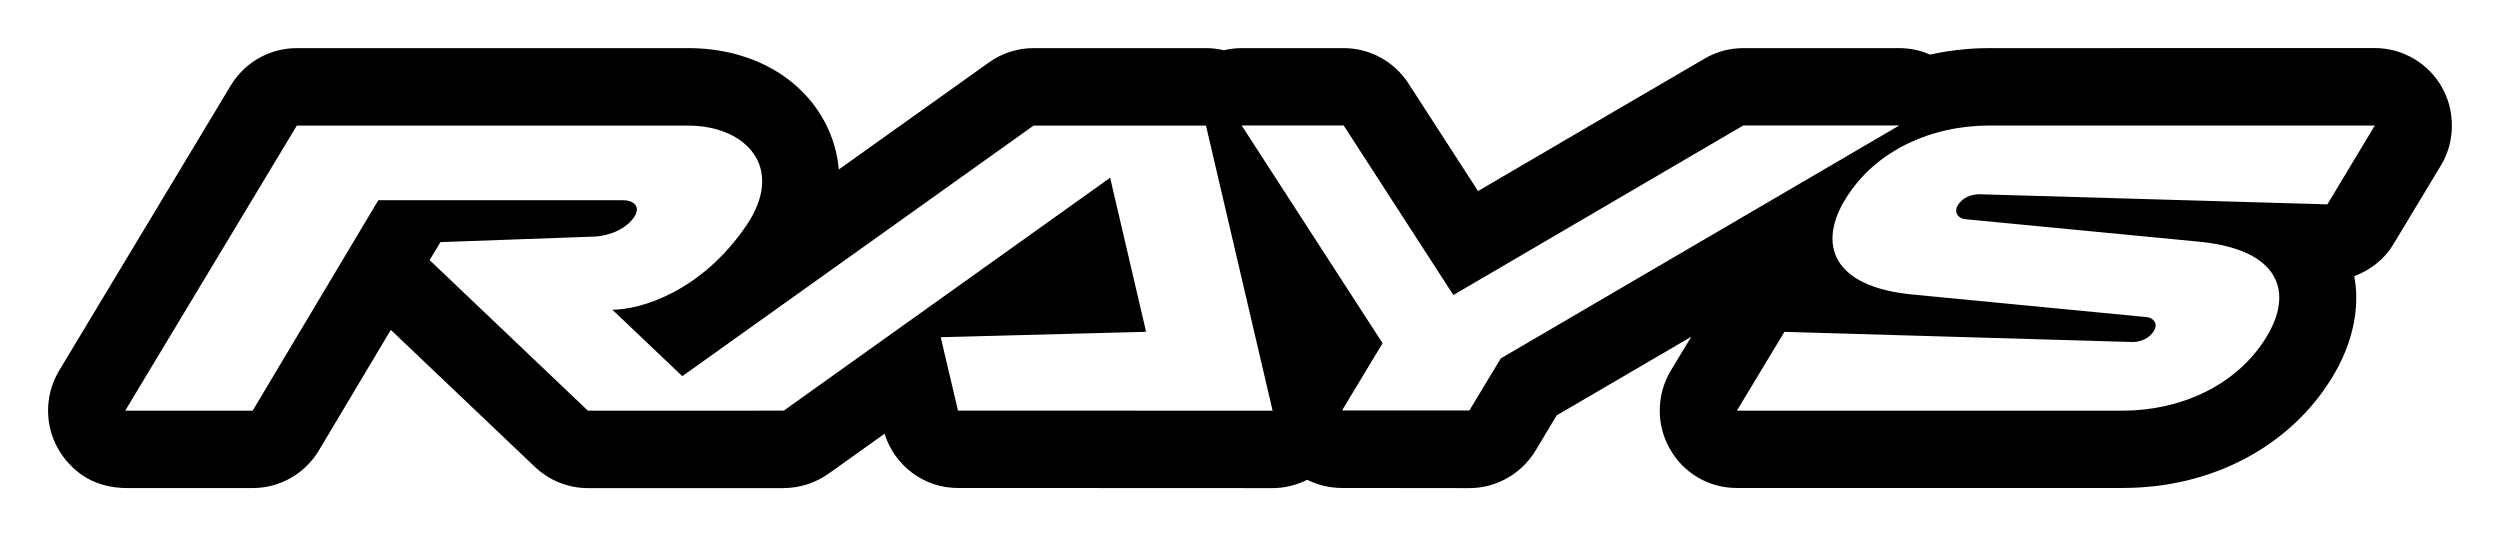
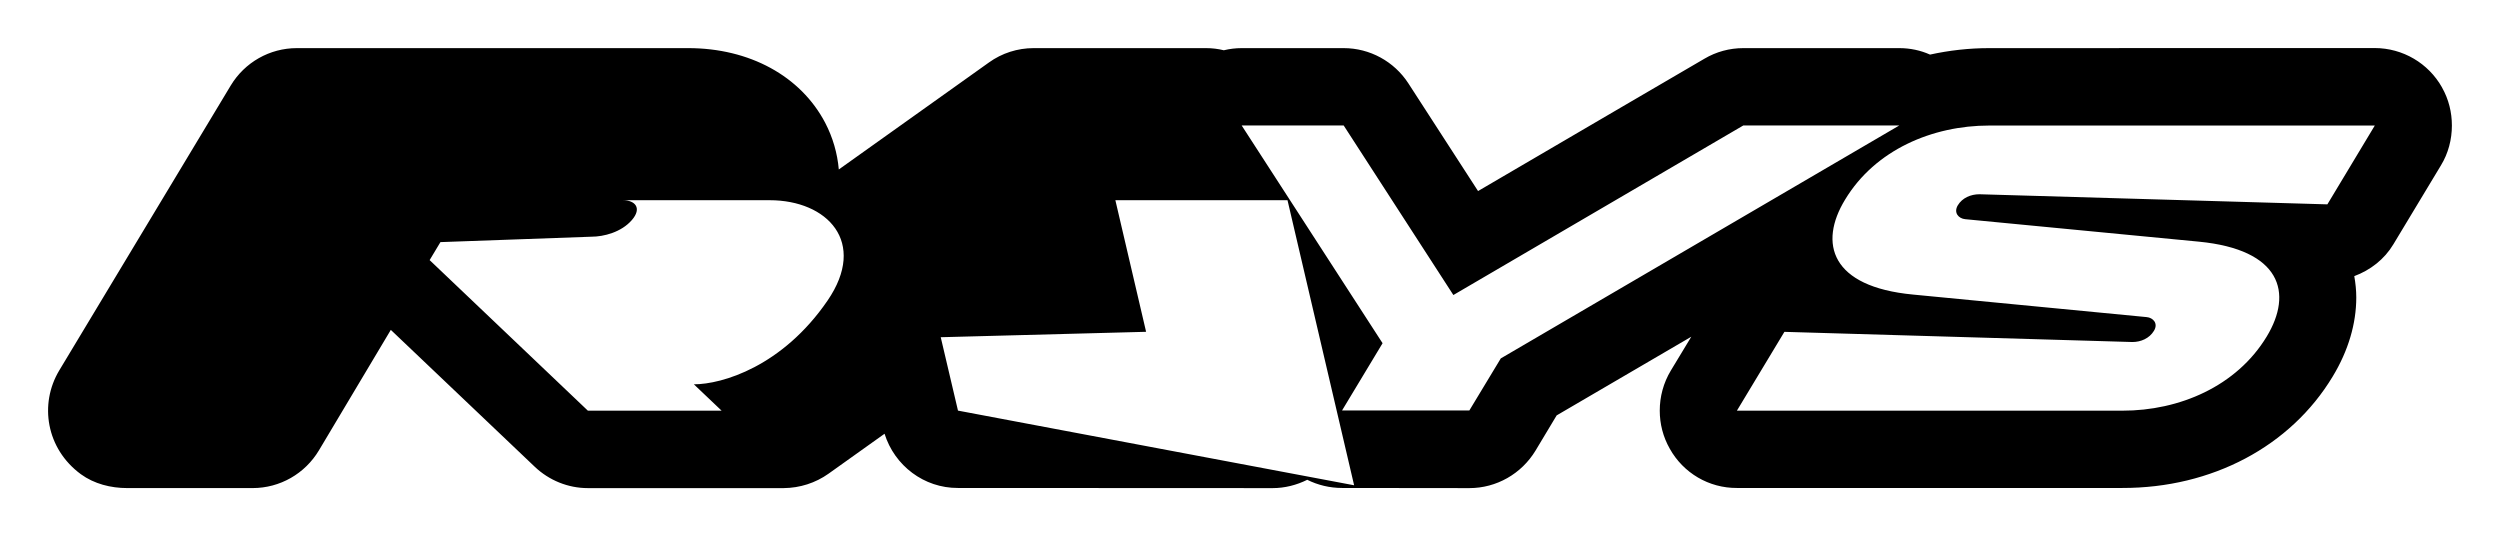
<svg xmlns="http://www.w3.org/2000/svg" xmlns:ns1="http://www.inkscape.org/namespaces/inkscape" xmlns:ns2="http://sodipodi.sourceforge.net/DTD/sodipodi-0.dtd" width="260" height="55.761" viewBox="0 0 68.792 14.753" version="1.1" id="svg8400" ns1:version="0.92.1 r15371" ns2:docname="RAYS company logo.svg">
  <defs id="defs8394" />
  <ns2:namedview id="base" pagecolor="#ffffff" bordercolor="#666666" borderopacity="1.0" ns1:pageopacity="0.0" ns1:pageshadow="2" ns1:zoom="1" ns1:cx="103.47764" ns1:cy="-145.30507" ns1:document-units="px" ns1:current-layer="layer1" showgrid="false" units="px" fit-margin-top="5" fit-margin-bottom="5" fit-margin-right="5" fit-margin-left="5" ns1:window-width="1280" ns1:window-height="972" ns1:window-x="-8" ns1:window-y="-8" ns1:window-maximized="1" />
  <g ns1:label="Layer 1" ns1:groupmode="layer" id="layer1" transform="translate(-78.455,-95.635)">
-     <path ns1:connector-curvature="0" style="fill:#000000;fill-opacity:1;fill-rule:nonzero;stroke:none;stroke-width:0.524" d="m 142.497,101.258 -9.575,-0.278 c -0.235,0 -0.471,0.098 -0.595,0.305 -0.121,0.205 0.023,0.364 0.205,0.381 l 6.426,0.618 c 2.265,0.219 2.598,1.41 1.87,2.611 -0.829,1.371 -2.406,2.042 -3.971,2.04 h -10.608 l 1.307,-2.169 9.577,0.28 c 0.231,0 0.466,-0.1 0.591,-0.307 0.127,-0.205 -0.023,-0.364 -0.201,-0.379 l -6.428,-0.62 c -2.265,-0.215 -2.6,-1.412 -1.87,-2.611 0.829,-1.373 2.406,-2.04 3.967,-2.04 h 10.61 z m -22.745,4.239 -0.865,1.432 h -3.503 l 1.115,-1.85 -3.877,-5.991 h 2.807 l 3.018,4.665 7.977,-4.665 h 4.292 z m -14.938,1.436 v -0.006 l -0.473,-2.013 5.651,-0.149 -0.99,-4.239 -8.98,6.408 -5.391,10e-4 -4.354,-4.143 0.295,-0.491 0.004,-0.004 4.155,-0.149 c 0.336,0 0.822,-0.123 1.111,-0.458 0.286,-0.331 0.088,-0.546 -0.248,-0.546 h -6.729 l -3.458,5.792 -3.507,-0.001 4.722,-7.844 h 10.77 c 1.584,0 2.697,1.152 1.59,2.764 -1.24,1.809 -2.897,2.302 -3.677,2.302 l 1.925,1.829 9.665,-6.895 h 4.745 l 1.833,7.844 z m 40.838,-8.892 c -0.376,-0.669 -1.082,-1.082 -1.85,-1.084 l -10.61,0.002 c -0.559,0 -1.105,0.063 -1.629,0.178 -0.26,-0.117 -0.548,-0.178 -0.847,-0.178 h -4.292 c -0.376,0 -0.745,0.1 -1.068,0.291 0,0 -4.098,2.392 -6.23,3.642 -0.888,-1.375 -1.917,-2.963 -1.917,-2.963 -0.391,-0.604 -1.062,-0.97 -1.78,-0.97 h -2.807 c -0.168,0 -0.331,0.02 -0.491,0.059 -0.16,-0.039 -0.321,-0.059 -0.489,-0.059 h -4.747 c -0.438,0 -0.87,0.137 -1.228,0.395 l -4.131,2.944 c -0.039,-0.444 -0.164,-0.88 -0.374,-1.283 -0.675,-1.289 -2.085,-2.056 -3.769,-2.056 H 86.623 c -0.747,0 -1.434,0.391 -1.819,1.029 l -4.72,7.842 c -0.552,0.921 -0.36,2.152 0.597,2.854 0.366,0.266 0.822,0.381 1.275,0.381 h 3.452 c 0.749,0 1.44,-0.395 1.825,-1.041 0,0 1.009,-1.69 1.976,-3.312 0.653,0.622 3.959,3.765 3.959,3.765 0.395,0.376 0.919,0.589 1.461,0.589 h 5.391 c 0.444,-0.004 0.874,-0.141 1.234,-0.397 0,0 1.101,-0.788 1.541,-1.099 0.276,0.88 1.086,1.496 2.019,1.492 l 8.661,0.004 c 0.334,0 0.659,-0.084 0.951,-0.229 0.291,0.145 0.618,0.225 0.958,0.225 l 3.503,0.004 c 0.745,0 1.434,-0.393 1.821,-1.033 0,0 0.325,-0.544 0.581,-0.968 0.321,-0.188 1.884,-1.099 3.705,-2.165 l -0.563,0.931 c -0.205,0.34 -0.305,0.722 -0.305,1.103 0,0.362 0.09,0.722 0.276,1.048 0.374,0.671 1.08,1.084 1.845,1.08 0,0 10.608,0.004 10.608,0 2.463,0.004 4.63,-1.144 5.788,-3.067 0.432,-0.712 0.649,-1.459 0.649,-2.175 0,-0.198 -0.021,-0.395 -0.055,-0.587 0.44,-0.164 0.827,-0.46 1.076,-0.876 l 1.307,-2.169 c 0.205,-0.334 0.303,-0.718 0.303,-1.099 0,-0.36 -0.086,-0.72 -0.272,-1.048" id="path3016" />
+     <path ns1:connector-curvature="0" style="fill:#000000;fill-opacity:1;fill-rule:nonzero;stroke:none;stroke-width:0.524" d="m 142.497,101.258 -9.575,-0.278 c -0.235,0 -0.471,0.098 -0.595,0.305 -0.121,0.205 0.023,0.364 0.205,0.381 l 6.426,0.618 c 2.265,0.219 2.598,1.41 1.87,2.611 -0.829,1.371 -2.406,2.042 -3.971,2.04 h -10.608 l 1.307,-2.169 9.577,0.28 c 0.231,0 0.466,-0.1 0.591,-0.307 0.127,-0.205 -0.023,-0.364 -0.201,-0.379 l -6.428,-0.62 c -2.265,-0.215 -2.6,-1.412 -1.87,-2.611 0.829,-1.373 2.406,-2.04 3.967,-2.04 h 10.61 z m -22.745,4.239 -0.865,1.432 h -3.503 l 1.115,-1.85 -3.877,-5.991 h 2.807 l 3.018,4.665 7.977,-4.665 h 4.292 z m -14.938,1.436 v -0.006 l -0.473,-2.013 5.651,-0.149 -0.99,-4.239 -8.98,6.408 -5.391,10e-4 -4.354,-4.143 0.295,-0.491 0.004,-0.004 4.155,-0.149 c 0.336,0 0.822,-0.123 1.111,-0.458 0.286,-0.331 0.088,-0.546 -0.248,-0.546 h -6.729 h 10.77 c 1.584,0 2.697,1.152 1.59,2.764 -1.24,1.809 -2.897,2.302 -3.677,2.302 l 1.925,1.829 9.665,-6.895 h 4.745 l 1.833,7.844 z m 40.838,-8.892 c -0.376,-0.669 -1.082,-1.082 -1.85,-1.084 l -10.61,0.002 c -0.559,0 -1.105,0.063 -1.629,0.178 -0.26,-0.117 -0.548,-0.178 -0.847,-0.178 h -4.292 c -0.376,0 -0.745,0.1 -1.068,0.291 0,0 -4.098,2.392 -6.23,3.642 -0.888,-1.375 -1.917,-2.963 -1.917,-2.963 -0.391,-0.604 -1.062,-0.97 -1.78,-0.97 h -2.807 c -0.168,0 -0.331,0.02 -0.491,0.059 -0.16,-0.039 -0.321,-0.059 -0.489,-0.059 h -4.747 c -0.438,0 -0.87,0.137 -1.228,0.395 l -4.131,2.944 c -0.039,-0.444 -0.164,-0.88 -0.374,-1.283 -0.675,-1.289 -2.085,-2.056 -3.769,-2.056 H 86.623 c -0.747,0 -1.434,0.391 -1.819,1.029 l -4.72,7.842 c -0.552,0.921 -0.36,2.152 0.597,2.854 0.366,0.266 0.822,0.381 1.275,0.381 h 3.452 c 0.749,0 1.44,-0.395 1.825,-1.041 0,0 1.009,-1.69 1.976,-3.312 0.653,0.622 3.959,3.765 3.959,3.765 0.395,0.376 0.919,0.589 1.461,0.589 h 5.391 c 0.444,-0.004 0.874,-0.141 1.234,-0.397 0,0 1.101,-0.788 1.541,-1.099 0.276,0.88 1.086,1.496 2.019,1.492 l 8.661,0.004 c 0.334,0 0.659,-0.084 0.951,-0.229 0.291,0.145 0.618,0.225 0.958,0.225 l 3.503,0.004 c 0.745,0 1.434,-0.393 1.821,-1.033 0,0 0.325,-0.544 0.581,-0.968 0.321,-0.188 1.884,-1.099 3.705,-2.165 l -0.563,0.931 c -0.205,0.34 -0.305,0.722 -0.305,1.103 0,0.362 0.09,0.722 0.276,1.048 0.374,0.671 1.08,1.084 1.845,1.08 0,0 10.608,0.004 10.608,0 2.463,0.004 4.63,-1.144 5.788,-3.067 0.432,-0.712 0.649,-1.459 0.649,-2.175 0,-0.198 -0.021,-0.395 -0.055,-0.587 0.44,-0.164 0.827,-0.46 1.076,-0.876 l 1.307,-2.169 c 0.205,-0.334 0.303,-0.718 0.303,-1.099 0,-0.36 -0.086,-0.72 -0.272,-1.048" id="path3016" />
  </g>
</svg>